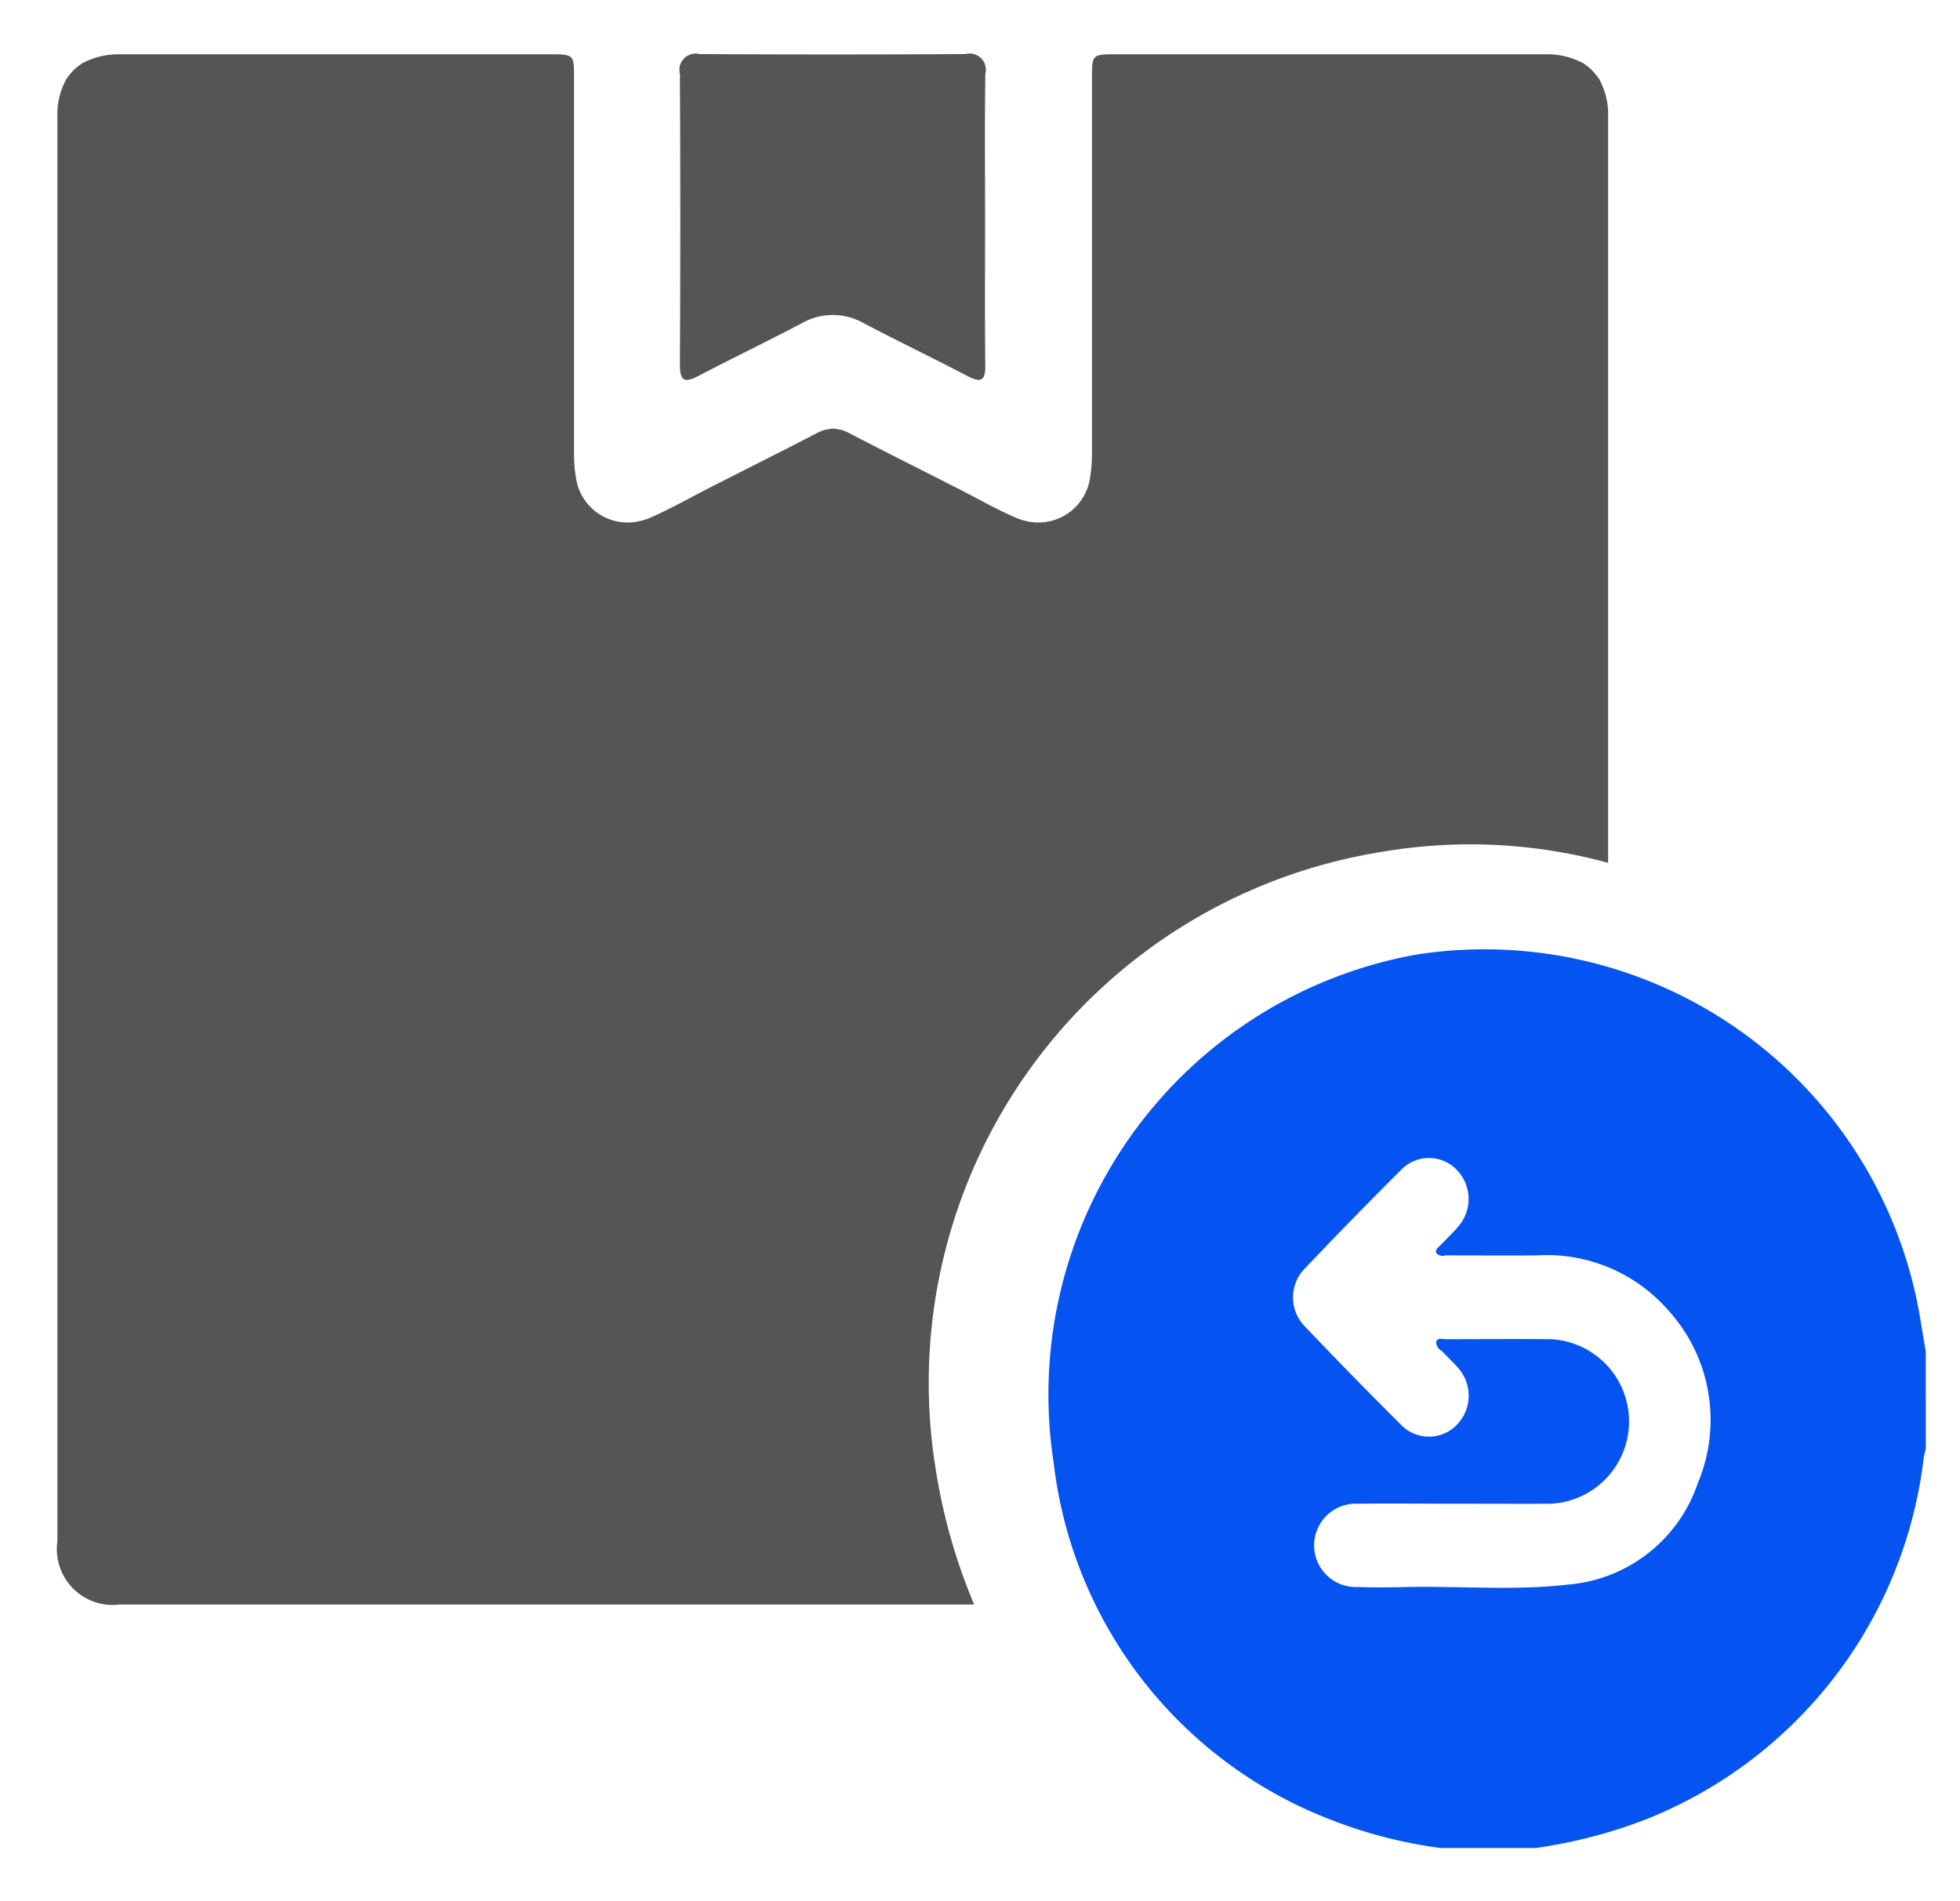
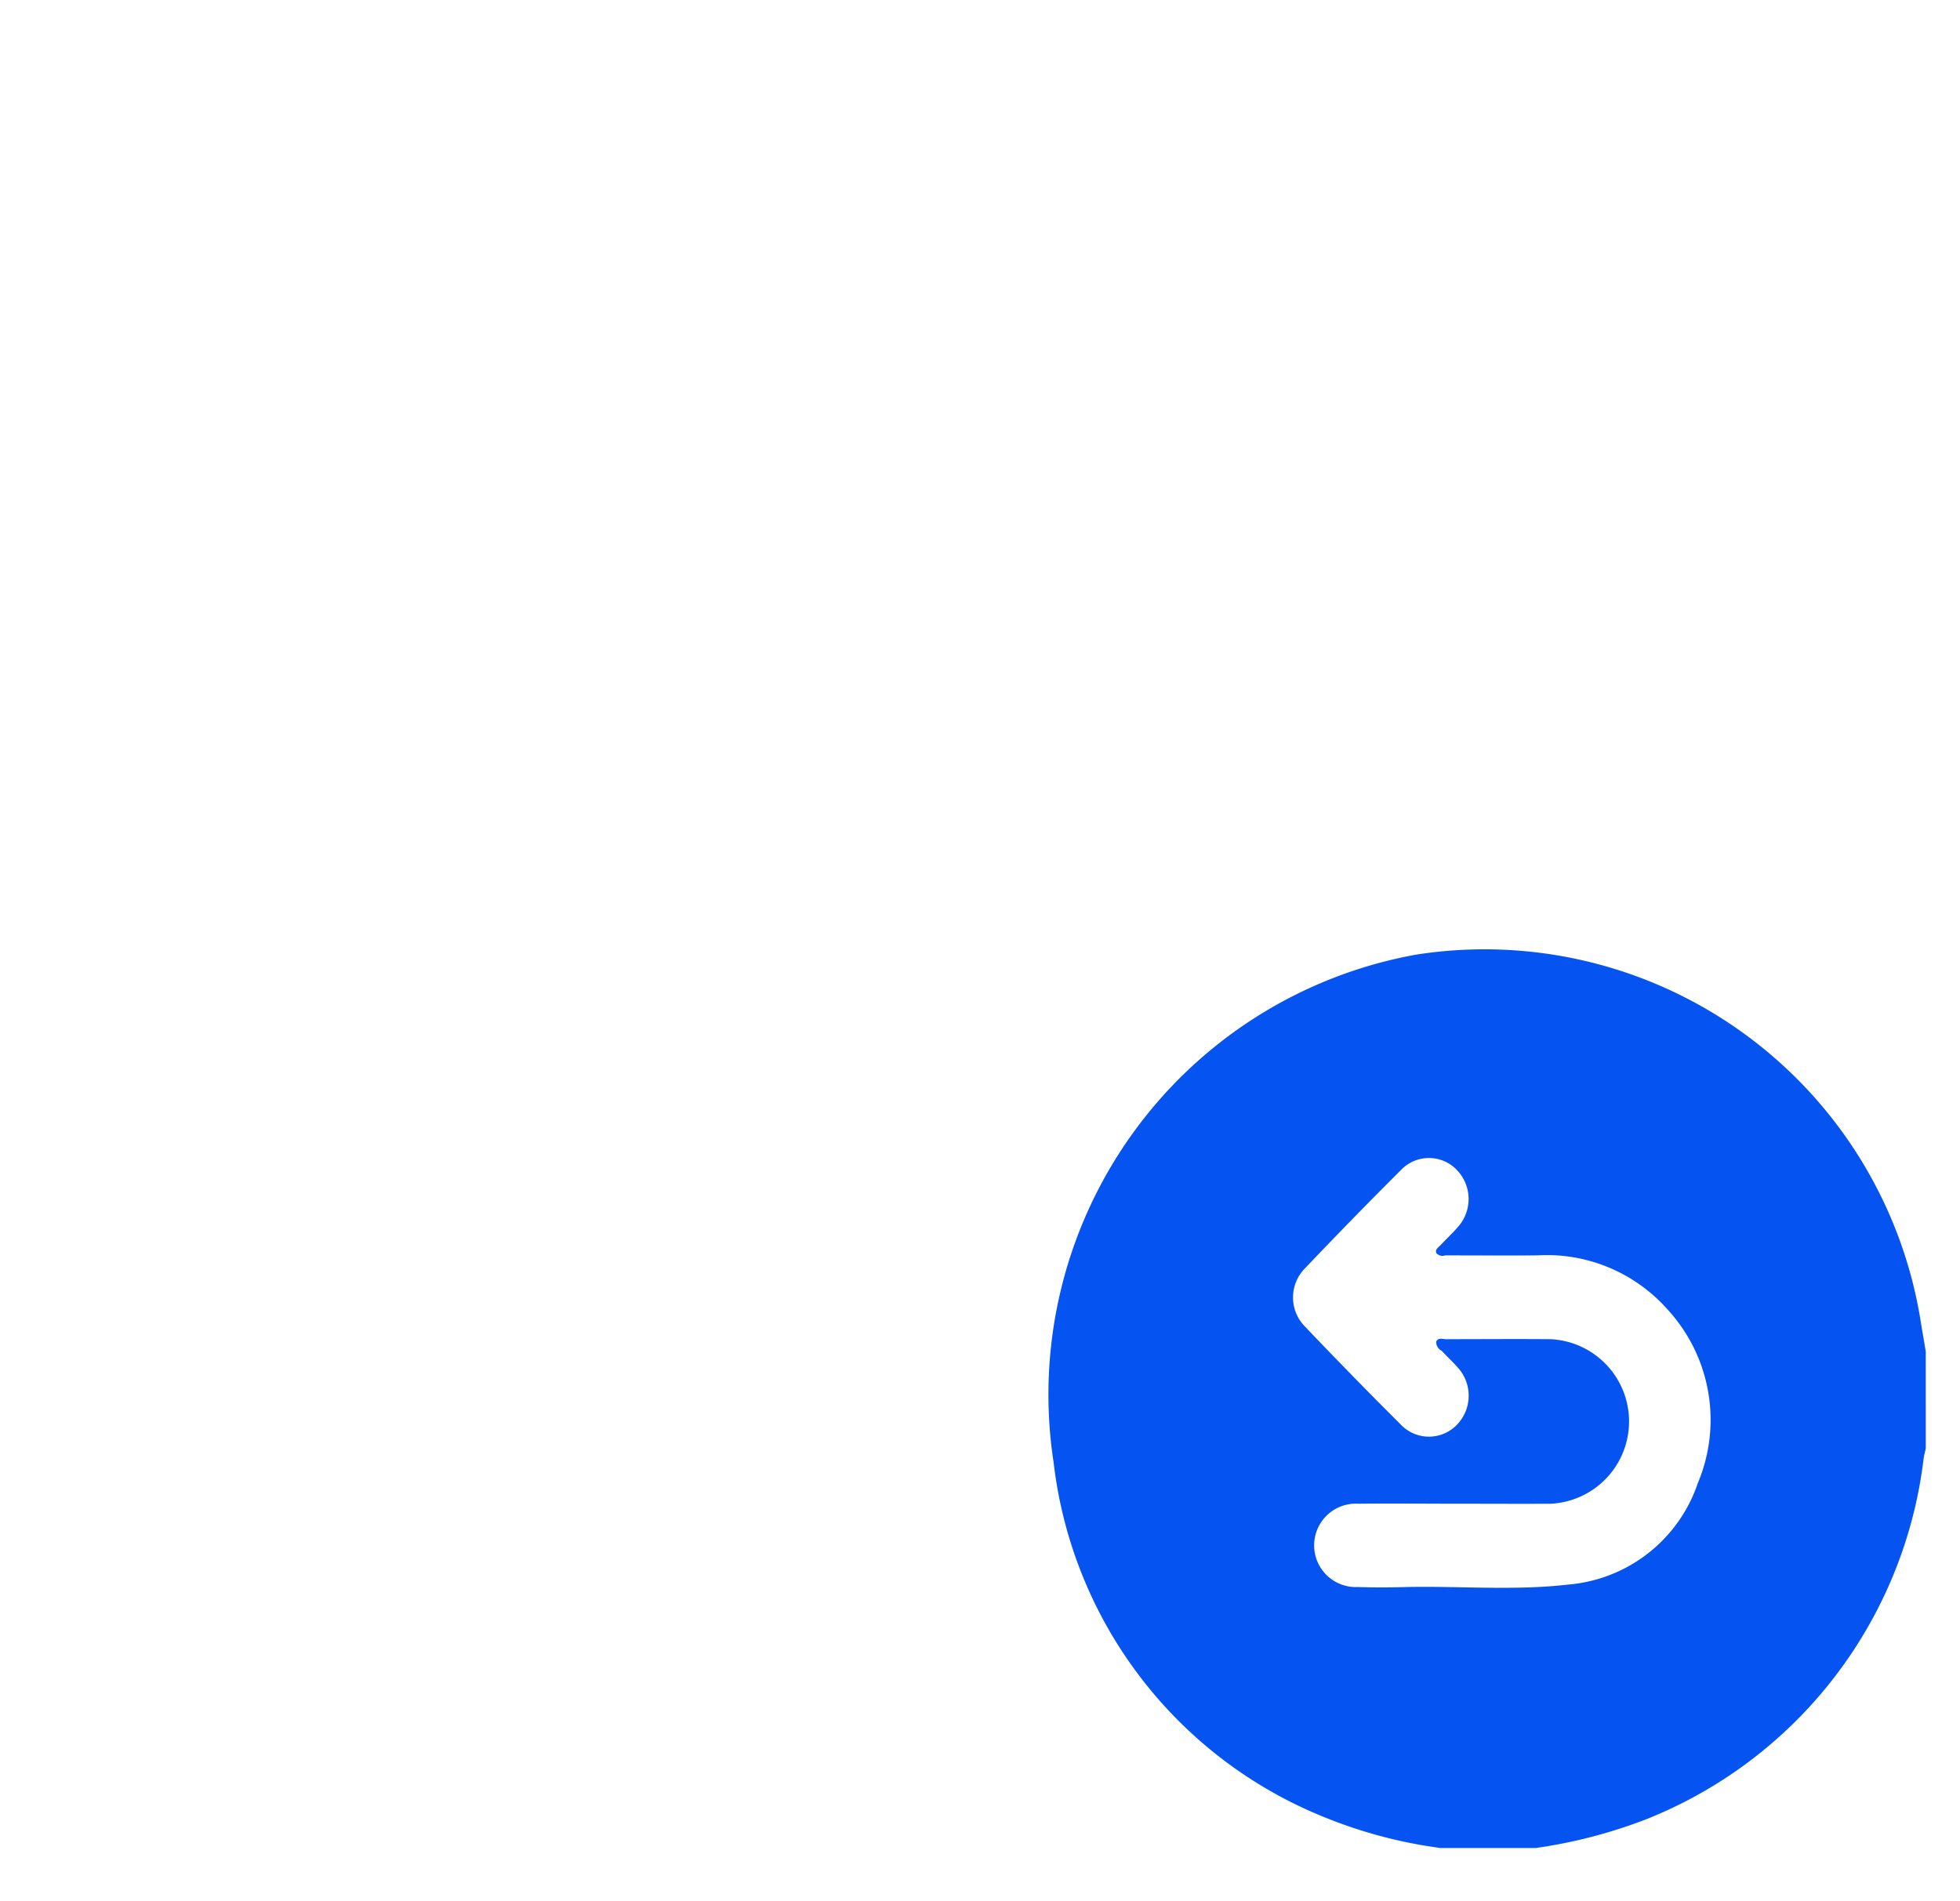
<svg xmlns="http://www.w3.org/2000/svg" id="组_85" data-name="组 85" width="67" height="65" viewBox="0 0 67 65">
  <defs>
    <style>      .cls-1 {        fill: #555;      }      .cls-1, .cls-2 {        fill-rule: evenodd;      }      .cls-2 {        fill: #0554f2;      }    </style>
  </defs>
-   <path id="形状_954" data-name="形状 954" class="cls-1" d="M23.853,12.863c1.176-.615,2.374-1.19,3.548-1.809a2.136,2.136,0,0,1,2.132,0c1.175,0.616,2.372,1.192,3.548,1.807,0.467,0.244.609,0.143,0.6-.378-0.019-1.659-.007-3.318-0.007-4.978s-0.016-3.319.009-4.978a0.555,0.555,0,0,0-.678-0.679q-4.543.027-9.087,0a0.557,0.557,0,0,0-.676.68q0.026,4.978,0,9.956C23.246,13,23.387,13.107,23.853,12.863Zm8.1,37.154A18.385,18.385,0,0,1,47.183,29.132a17.9,17.9,0,0,1,7.788.366c0-7.743,0-15.543,0-20.623q0-2.362,0-4.724s0-.008,0-0.013V3.986a2.471,2.471,0,0,0-.289-1.25c0-.009-0.008-0.02-0.013-0.028a1.6,1.6,0,0,0-.12-0.157A1.459,1.459,0,0,0,54.2,2.219c-0.028-.019-0.051-0.043-0.08-0.06s-0.039-.017-0.057-0.026a2.583,2.583,0,0,0-1.249-.276H37.9c-0.568.011-.573,0.1-0.573,0.815v0.06q0,4.033,0,8.065,0,2.316,0,4.632a5.159,5.159,0,0,1-.076.971,1.783,1.783,0,0,1-2.224,1.4,1.934,1.934,0,0,1-.242-0.075c-0.724-.307-1.408-0.706-2.112-1.061l-0.3-.152c-1.111-.567-2.229-1.122-3.335-1.7a1.54,1.54,0,0,0-.294-0.119,1.134,1.134,0,0,0-.13-0.021,0.56,0.56,0,0,0-.278,0,1.124,1.124,0,0,0-.13.021,1.534,1.534,0,0,0-.294.119c-1.106.577-2.224,1.133-3.335,1.7l-0.3.152c-0.7.356-1.388,0.754-2.112,1.061a1.931,1.931,0,0,1-.242.075,1.783,1.783,0,0,1-2.224-1.4,5.143,5.143,0,0,1-.076-0.971q0-2.316,0-4.632,0-4.032,0-8.065V2.672c0-.717,0-0.8-0.573-0.815H4.123a2.582,2.582,0,0,0-1.249.276c-0.018.01-.04,0.016-0.058,0.026s-0.052.041-.079,0.06a1.458,1.458,0,0,0-.354.334,1.571,1.571,0,0,0-.119.156c-0.005.008-.008,0.019-0.013,0.028a2.47,2.47,0,0,0-.289,1.25c0,0.044,0,.1,0,0.151,0,0,0,.008,0,0.013q0,2.362,0,4.724c0,10.755,0,33.7,0,42.48h0q0,0.669,0,1.339a1.909,1.909,0,0,0,2.131,2.16H33.3A19.693,19.693,0,0,1,31.954,50.017Z" />
  <path id="形状_955" data-name="形状 955" class="cls-2" d="M49.265,63.181a16.094,16.094,0,0,1-3.947-1.038,14.924,14.924,0,0,1-9.3-12.135A15.284,15.284,0,0,1,48.392,32.639,15.1,15.1,0,0,1,65.668,45.245c0.052,0.319.108,0.638,0.162,0.958V49.52c-0.024.11-.055,0.219-0.072,0.33A15.211,15.211,0,0,1,56.263,62.2a17.129,17.129,0,0,1-3.761.978H49.265ZM49.81,51.408v0c-1.126,0-2.253-.013-3.379,0a1.426,1.426,0,1,0-.016,2.848c0.555,0.018,1.111.015,1.666,0,1.838-.038,3.683.129,5.514-0.083A5.126,5.126,0,0,0,58.039,50.7a5.574,5.574,0,0,0-1.051-5.949,5.509,5.509,0,0,0-4.445-1.833c-1.047.008-2.094,0-3.141,0a0.279,0.279,0,0,1-.3-0.075c-0.061-.127.072-0.2,0.144-0.278,0.2-.213.41-0.408,0.6-0.629a1.431,1.431,0,0,0-.05-1.943,1.318,1.318,0,0,0-1.891-.008q-1.671,1.666-3.3,3.38a1.415,1.415,0,0,0,0,1.982q1.628,1.71,3.3,3.376a1.326,1.326,0,0,0,1.893-.01,1.429,1.429,0,0,0,.019-1.977c-0.17-.193-0.36-0.367-0.534-0.556a0.337,0.337,0,0,1-.189-0.309c0.054-.151.221-0.088,0.338-0.088,1.19,0,2.38-.01,3.569,0a2.816,2.816,0,0,1,0,5.626C51.935,51.414,50.872,51.408,49.81,51.408Z" />
</svg>